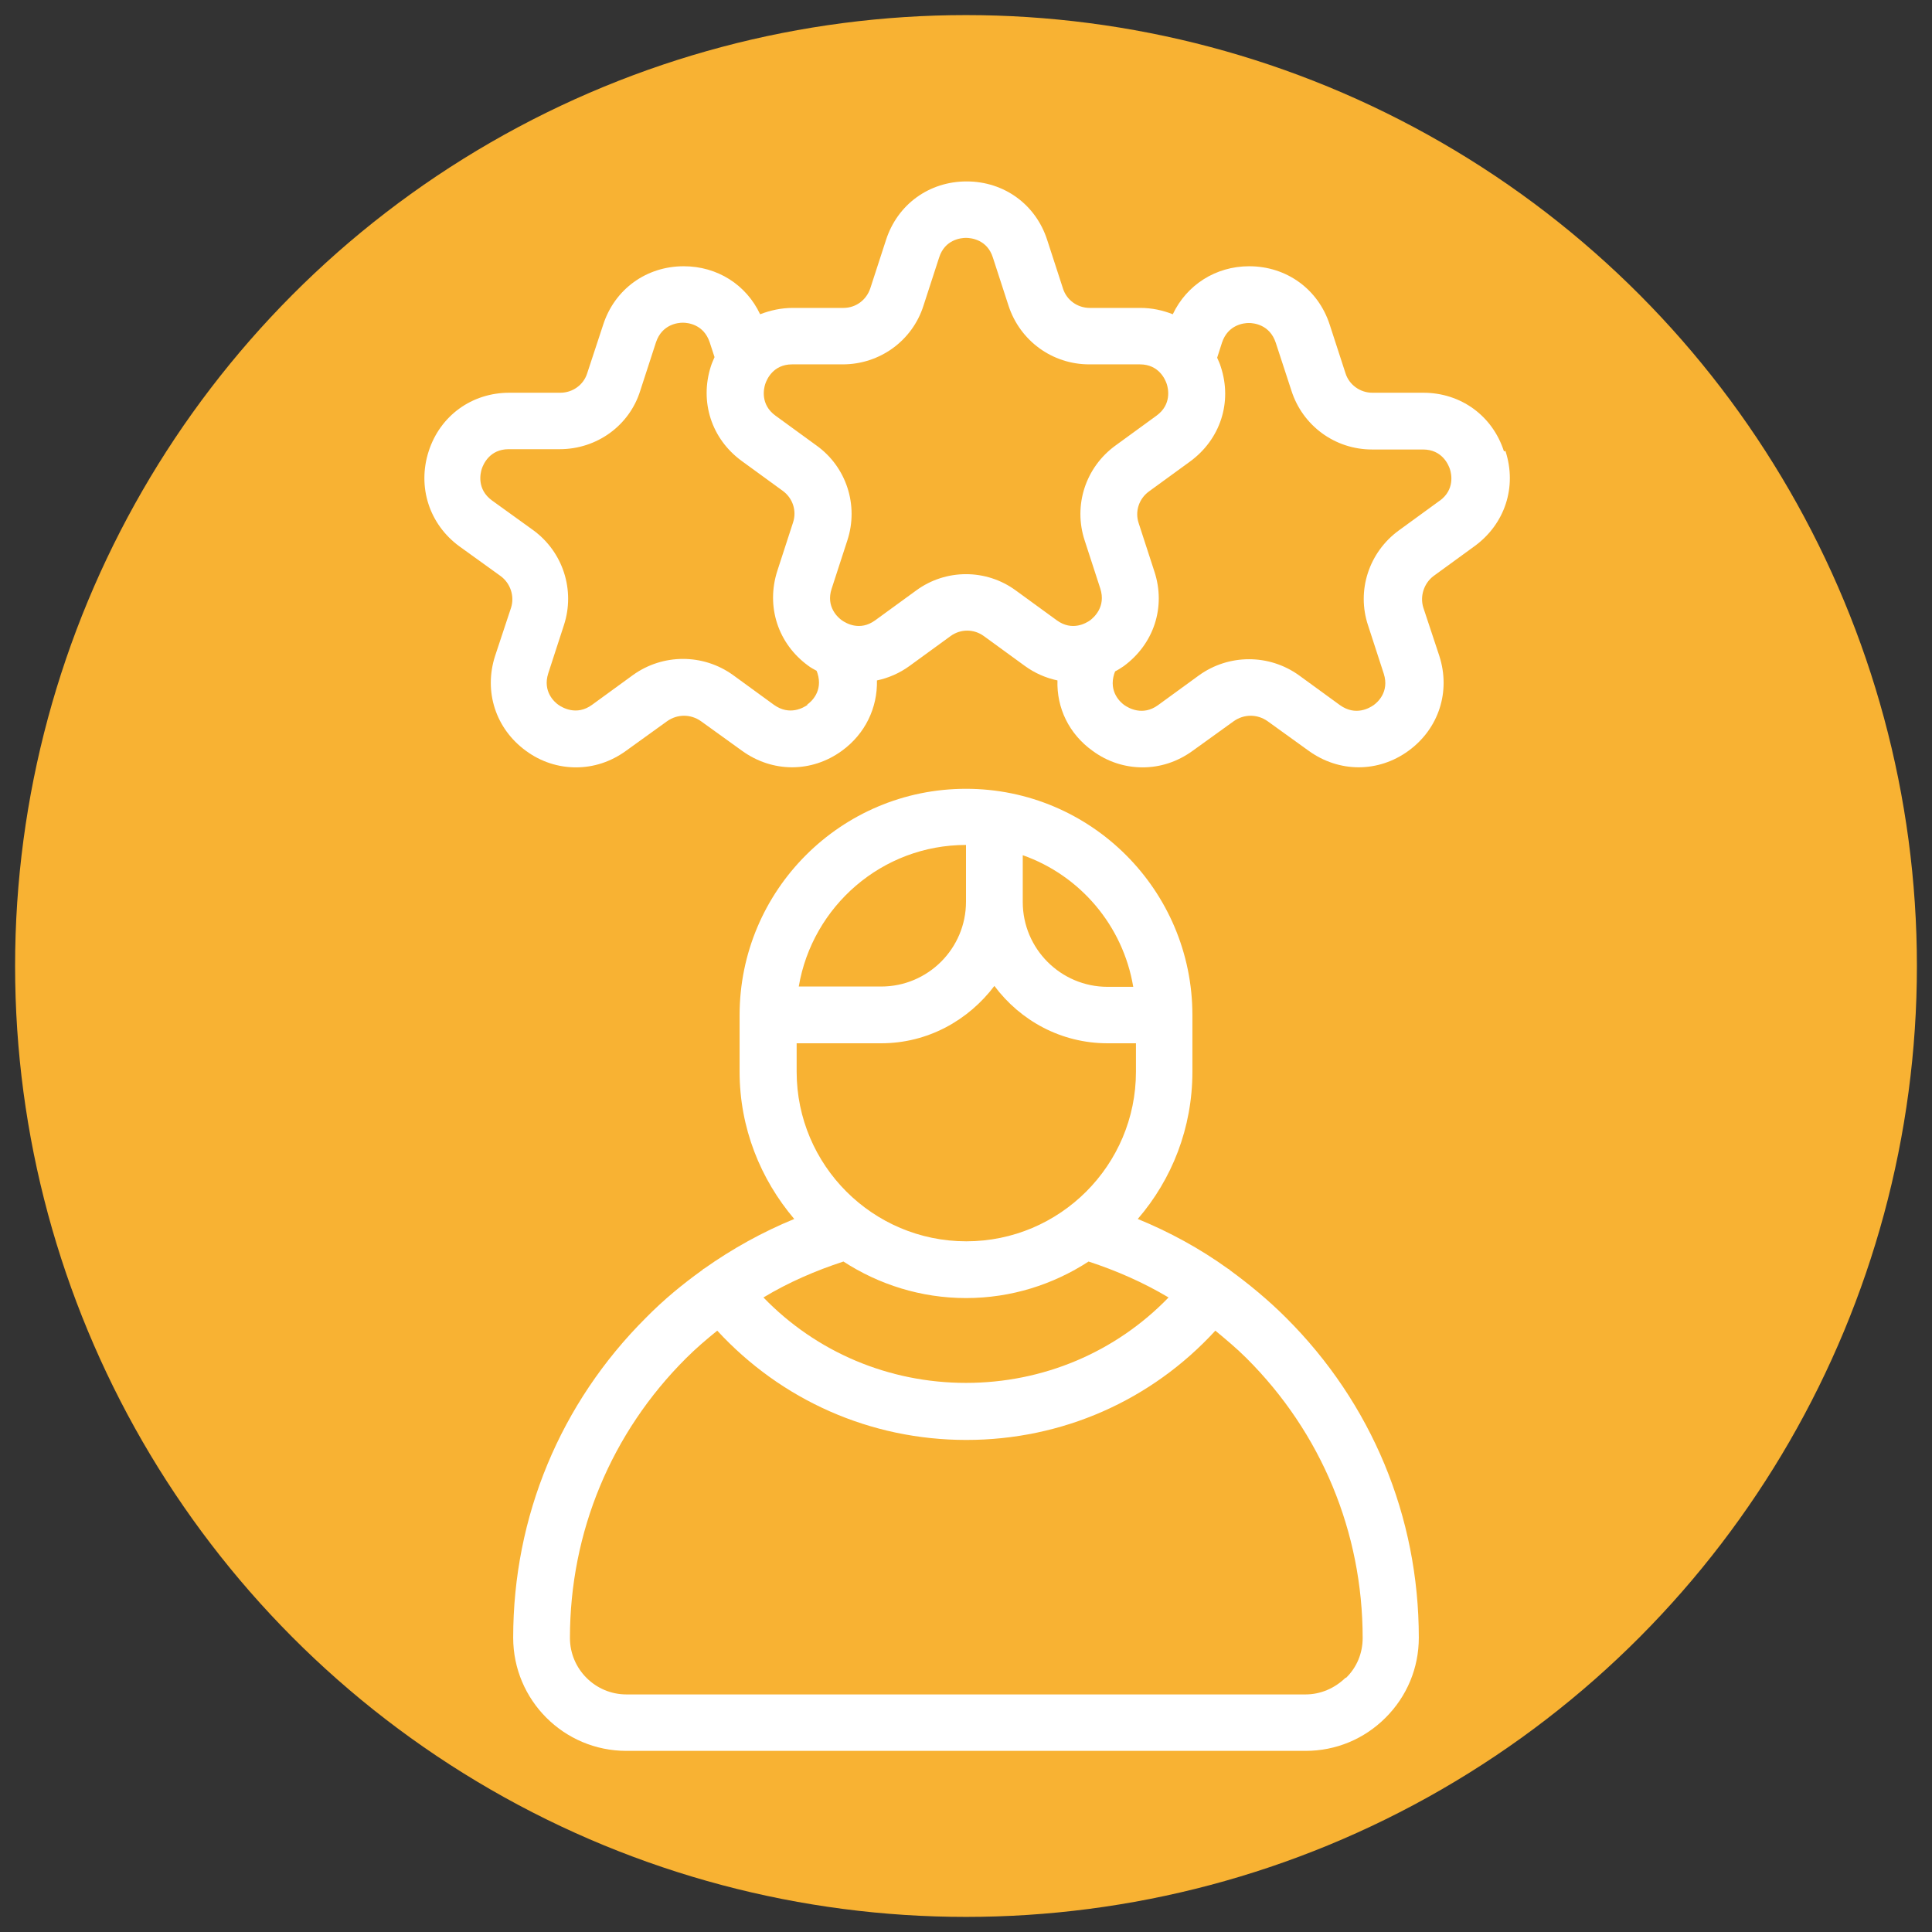
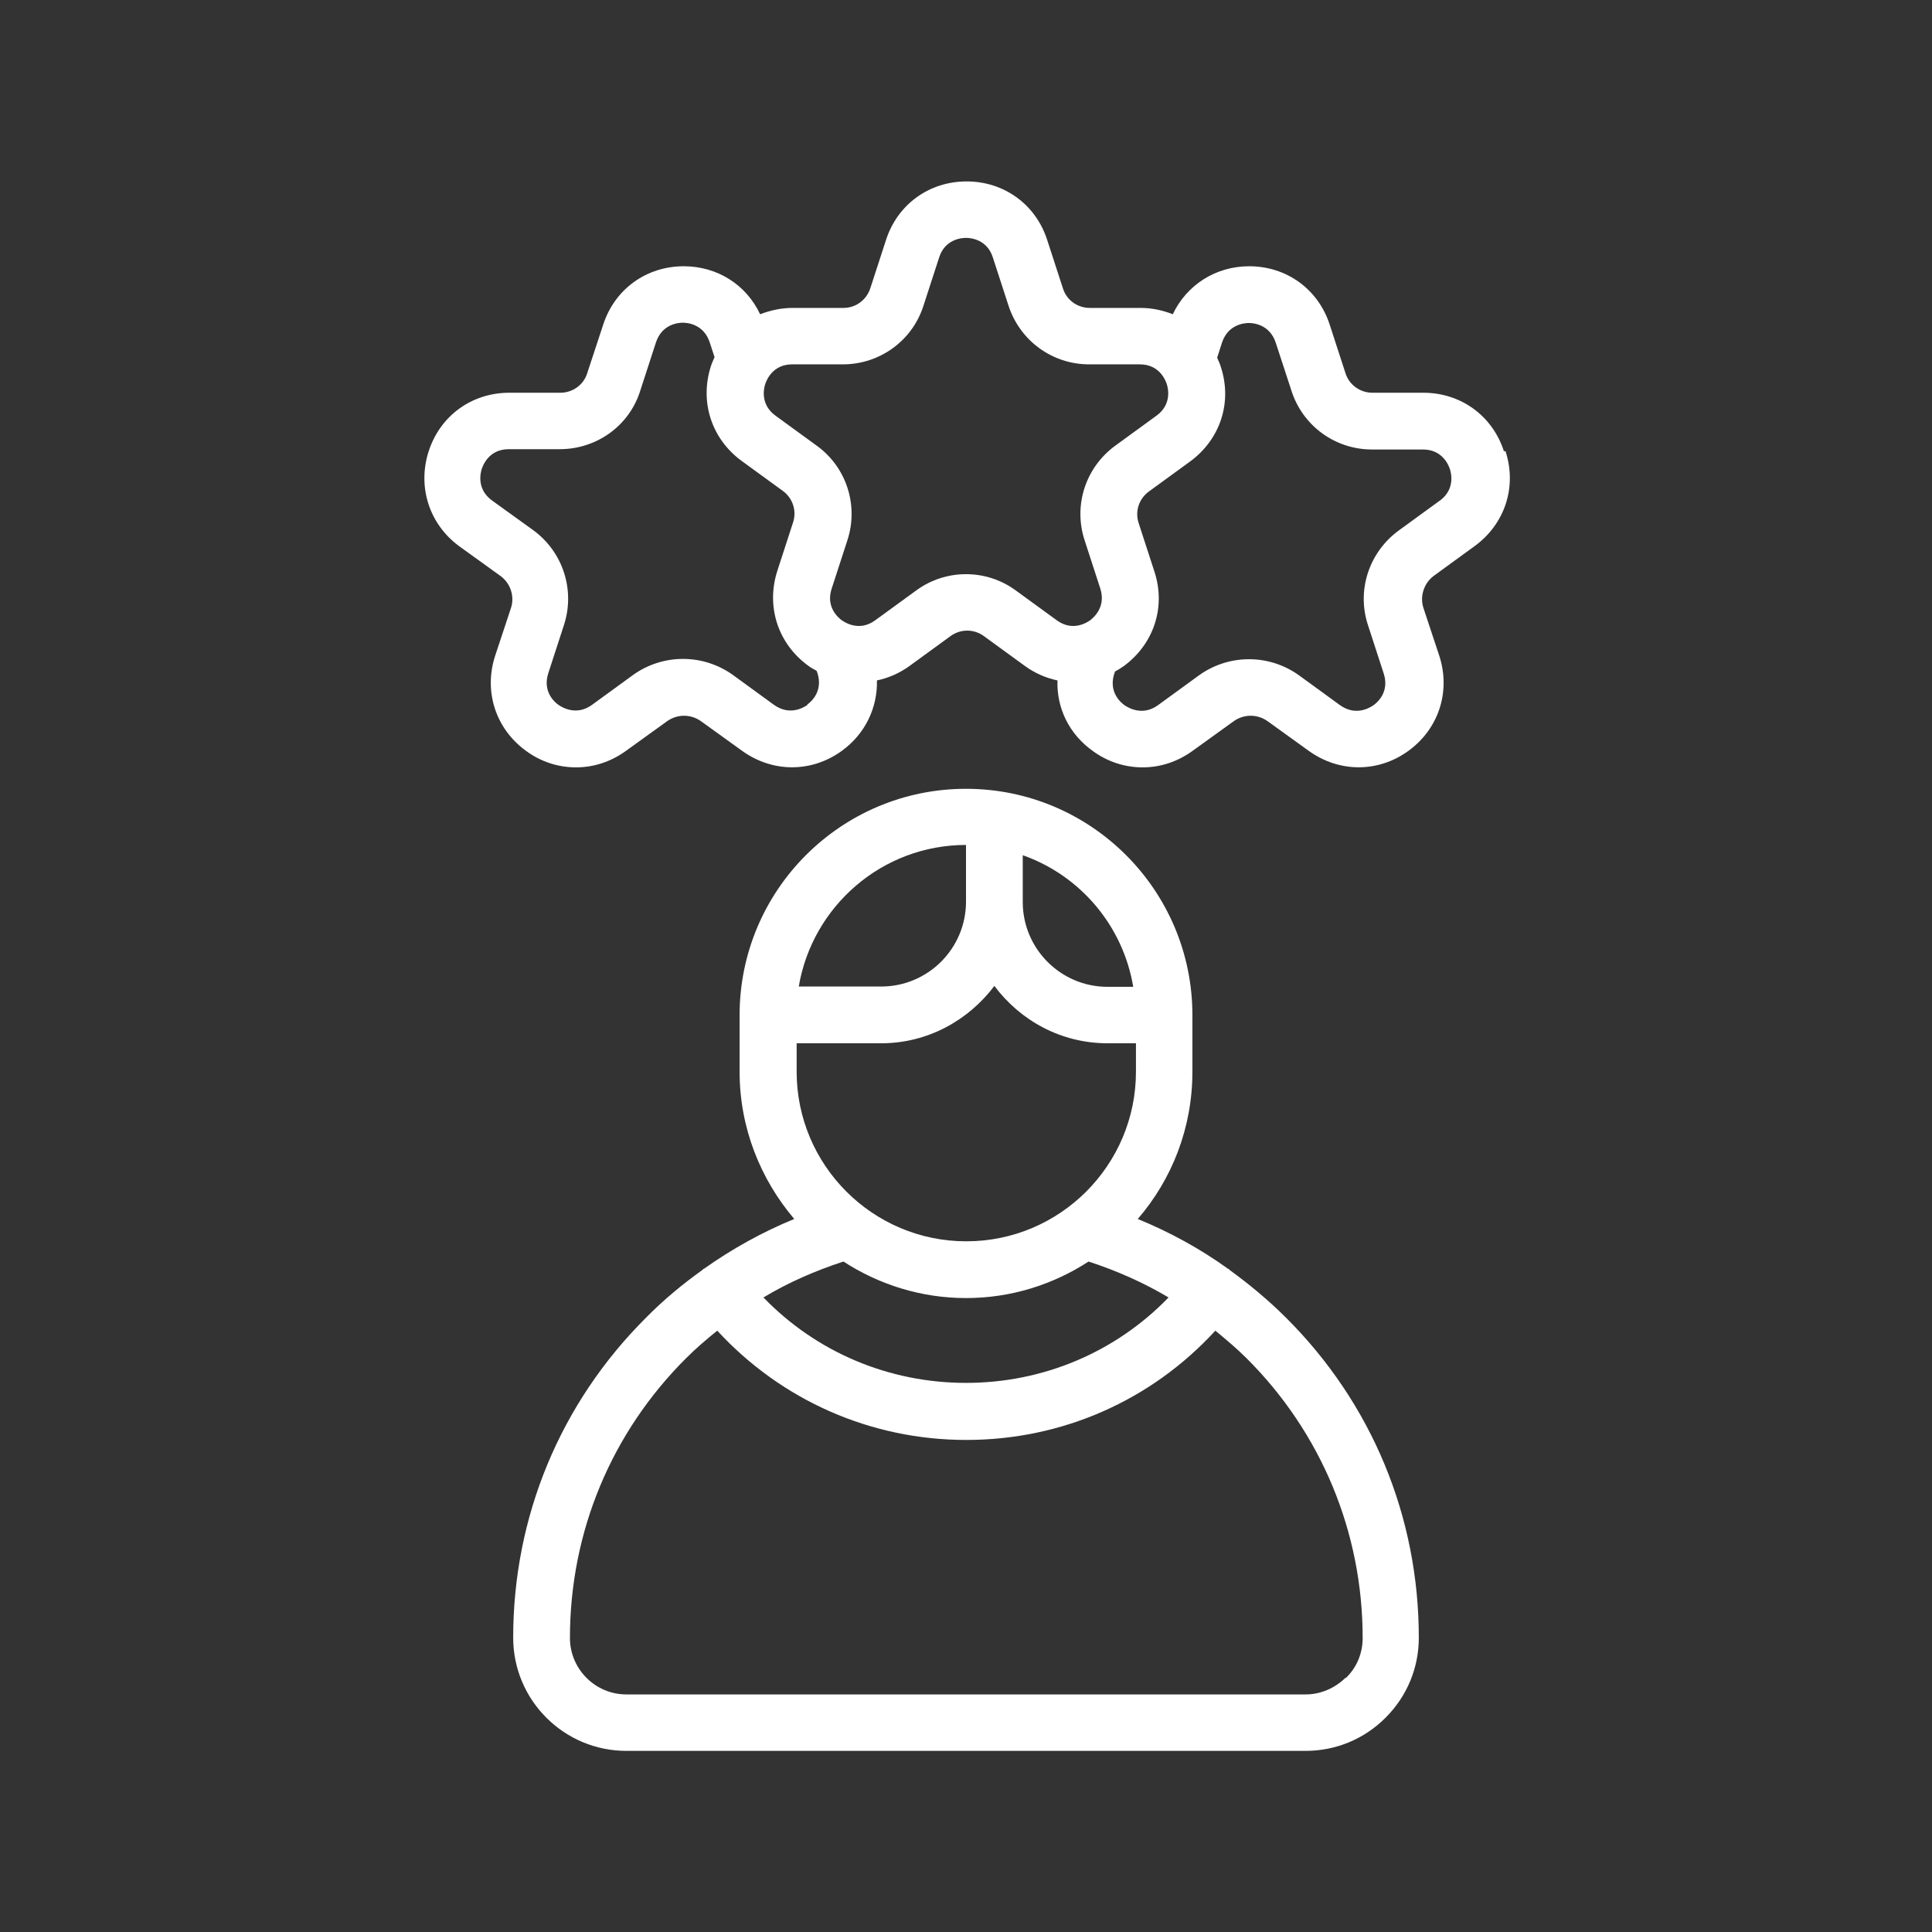
<svg xmlns="http://www.w3.org/2000/svg" viewBox="0 0 64 64">
  <rect x="0" y="0" width="64" height="64" fill="#333333" stroke="none" />
  <defs>
    <style>
      .cls-1 {
        fill: #fff;
      }

      .cls-2 {
        fill: #f8b233;
      }
    </style>
  </defs>
  <g id="Ebene_5">
-     <circle class="cls-2" cx="32" cy="32" r="31.5" />
-   </g>
+     </g>
  <g id="Expanded">
    <path class="cls-1" d="M49.82,14.95c-.38-1.18-1.43-1.94-2.67-1.94h-1.69c-.4,0-.77-.26-.89-.65l-.52-1.6c-.38-1.18-1.43-1.94-2.67-1.94-1.11,0-2.07.62-2.53,1.59-.33-.13-.69-.21-1.07-.21h-1.68c-.41,0-.77-.26-.89-.65l-.52-1.6h0c-.38-1.18-1.43-1.94-2.67-1.94s-2.29.76-2.67,1.94l-.52,1.6c-.13.39-.48.65-.89.65h-1.68c-.38,0-.74.08-1.08.21-.46-.98-1.42-1.59-2.53-1.59-1.24,0-2.29.76-2.67,1.94l-.53,1.61c-.12.38-.48.64-.89.64h-1.69c-1.24,0-2.29.76-2.67,1.94s.02,2.42,1.02,3.15l1.36.98c.33.24.47.67.35,1.05l-.53,1.6c-.38,1.18.02,2.41,1.02,3.14.5.37,1.08.55,1.66.55s1.15-.18,1.66-.55l1.36-.98c.34-.24.78-.24,1.12,0l1.36.98c1.01.73,2.31.73,3.31,0,.77-.56,1.18-1.42,1.16-2.33.38-.08.75-.24,1.08-.48l1.36-.99c.33-.24.77-.24,1.1,0l1.36.99c.33.24.7.4,1.08.48-.03.91.38,1.77,1.16,2.33.5.37,1.08.55,1.66.55s1.15-.18,1.66-.55l1.36-.98c.34-.24.78-.24,1.12,0l1.36.98c1.01.73,2.31.73,3.31,0,1-.73,1.4-1.96,1.02-3.14l-.53-1.6c-.12-.38.02-.81.34-1.05l1.36-.99c1-.73,1.41-1.96,1.02-3.15ZM26.75,23.35c-.13.09-.59.37-1.11,0l-1.36-.99c-.99-.71-2.32-.71-3.31,0l-1.36.99c-.51.37-.98.09-1.11,0-.13-.09-.53-.44-.34-1.04l.52-1.6c.38-1.16-.03-2.43-1.02-3.15l-1.36-.98c-.51-.37-.39-.9-.34-1.05s.26-.65.89-.65h1.69c1.23,0,2.31-.78,2.67-1.94l.52-1.6c.2-.6.73-.65.89-.65s.69.05.89.65l.16.49c-.04.1-.09.2-.12.3-.38,1.18.02,2.41,1.02,3.14l1.36.99c.33.24.47.66.34,1.05l-.52,1.6c-.38,1.18.02,2.41,1.02,3.14.09.07.19.12.28.17l.03.08c.19.6-.21.95-.34,1.04ZM33.65,19.56c-.49-.36-1.07-.54-1.65-.54s-1.16.18-1.65.54l-1.36.99c-.51.37-.97.09-1.1,0-.13-.09-.54-.45-.34-1.05l.52-1.6c.38-1.16-.03-2.43-1.02-3.14l-1.36-.99c-.51-.37-.39-.9-.34-1.05s.26-.65.89-.65h1.68c1.22,0,2.3-.78,2.67-1.94l.52-1.6c.19-.6.73-.65.89-.65s.7.05.89.65l.52,1.6c.38,1.16,1.45,1.94,2.67,1.94h1.68c.63,0,.84.5.89.65s.17.68-.34,1.05l-1.36.99c-.99.72-1.4,1.98-1.02,3.14l.52,1.6c.19.6-.21.95-.34,1.05-.13.09-.59.37-1.1,0l-1.36-.99ZM47.7,16.58l-1.36.99c-.99.72-1.41,1.99-1.02,3.15l.52,1.6c.19.6-.21.95-.34,1.04-.13.09-.59.37-1.11,0l-1.36-.99c-.99-.71-2.32-.71-3.31,0l-1.36.99c-.51.37-.98.09-1.11,0-.13-.09-.53-.44-.34-1.04l.03-.08c.1-.05.19-.11.28-.17,1-.73,1.41-1.96,1.02-3.14l-.52-1.6c-.13-.39.01-.81.34-1.05l1.36-.99c1-.73,1.41-1.96,1.02-3.14-.03-.11-.08-.2-.12-.3l.16-.5c.2-.6.73-.65.89-.65s.69.05.89.65l.52,1.59c.37,1.16,1.44,1.95,2.67,1.95h1.69c.63,0,.84.5.89.65s.17.68-.34,1.05ZM40.72,42.06s0-.01-.01-.02c0,0-.02,0-.03-.01-.93-.67-1.94-1.22-2.99-1.65,1.13-1.31,1.81-3.01,1.81-4.88v-1.87c0-4.14-3.36-7.5-7.5-7.5s-7.5,3.36-7.5,7.5v1.87c0,1.86.69,3.56,1.81,4.88-1.05.43-2.06.99-2.99,1.65,0,0-.02,0-.03.01,0,0,0,.01-.01.02-.67.48-1.3,1-1.88,1.59-2.84,2.83-4.4,6.59-4.4,10.6,0,2.07,1.68,3.75,3.75,3.75h22.5c1,0,1.94-.39,2.65-1.1.71-.71,1.1-1.65,1.1-2.65,0-4.01-1.56-7.77-4.4-10.6-.58-.58-1.22-1.11-1.88-1.59ZM26.38,34.56h2.81c1.54,0,2.89-.76,3.75-1.9.86,1.15,2.21,1.9,3.75,1.9h.94v.94c0,3.1-2.52,5.62-5.62,5.62s-5.62-2.52-5.62-5.62v-.94ZM32,43c1.5,0,2.89-.45,4.06-1.21.92.3,1.81.69,2.65,1.19-1.75,1.81-4.15,2.83-6.71,2.83s-4.96-1.02-6.71-2.83c.83-.5,1.73-.89,2.65-1.19,1.17.76,2.57,1.21,4.06,1.21ZM37.54,32.69h-.85c-1.55,0-2.81-1.26-2.81-2.81v-1.55c1.9.67,3.32,2.33,3.66,4.36ZM32,28v1.87c0,1.55-1.26,2.81-2.81,2.81h-2.73c.45-2.66,2.76-4.69,5.54-4.69ZM44.57,55.58c-.36.35-.83.55-1.32.55h-22.5c-1.03,0-1.87-.84-1.87-1.87,0-3.51,1.37-6.8,3.85-9.27.32-.32.67-.62,1.03-.91,2.12,2.3,5.07,3.62,8.25,3.62s6.13-1.31,8.25-3.62c.35.29.7.58,1.03.91,2.48,2.47,3.85,5.77,3.85,9.27,0,.5-.19.97-.55,1.32Z" />
  </g>
</svg>